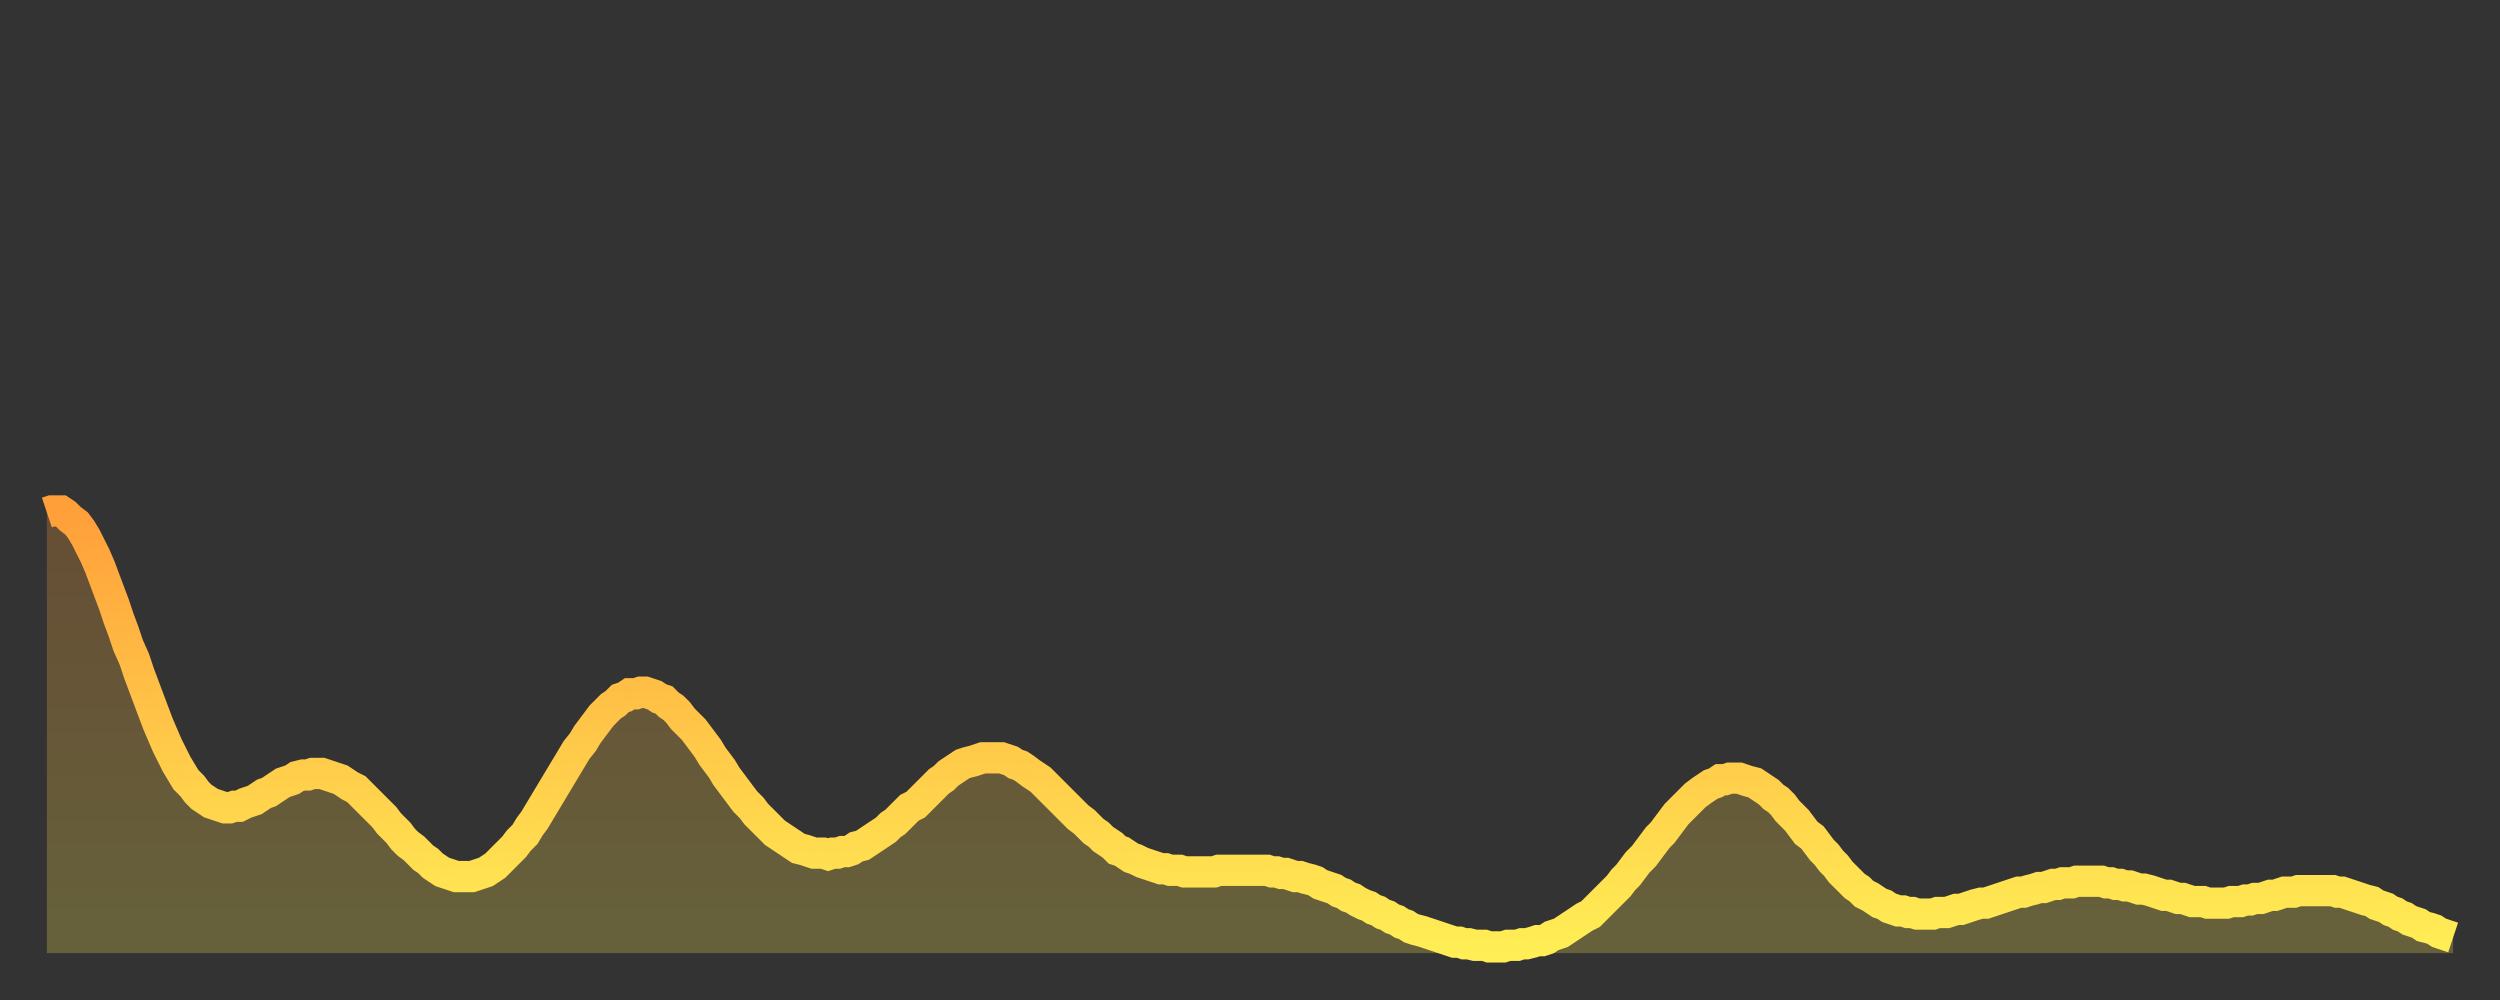
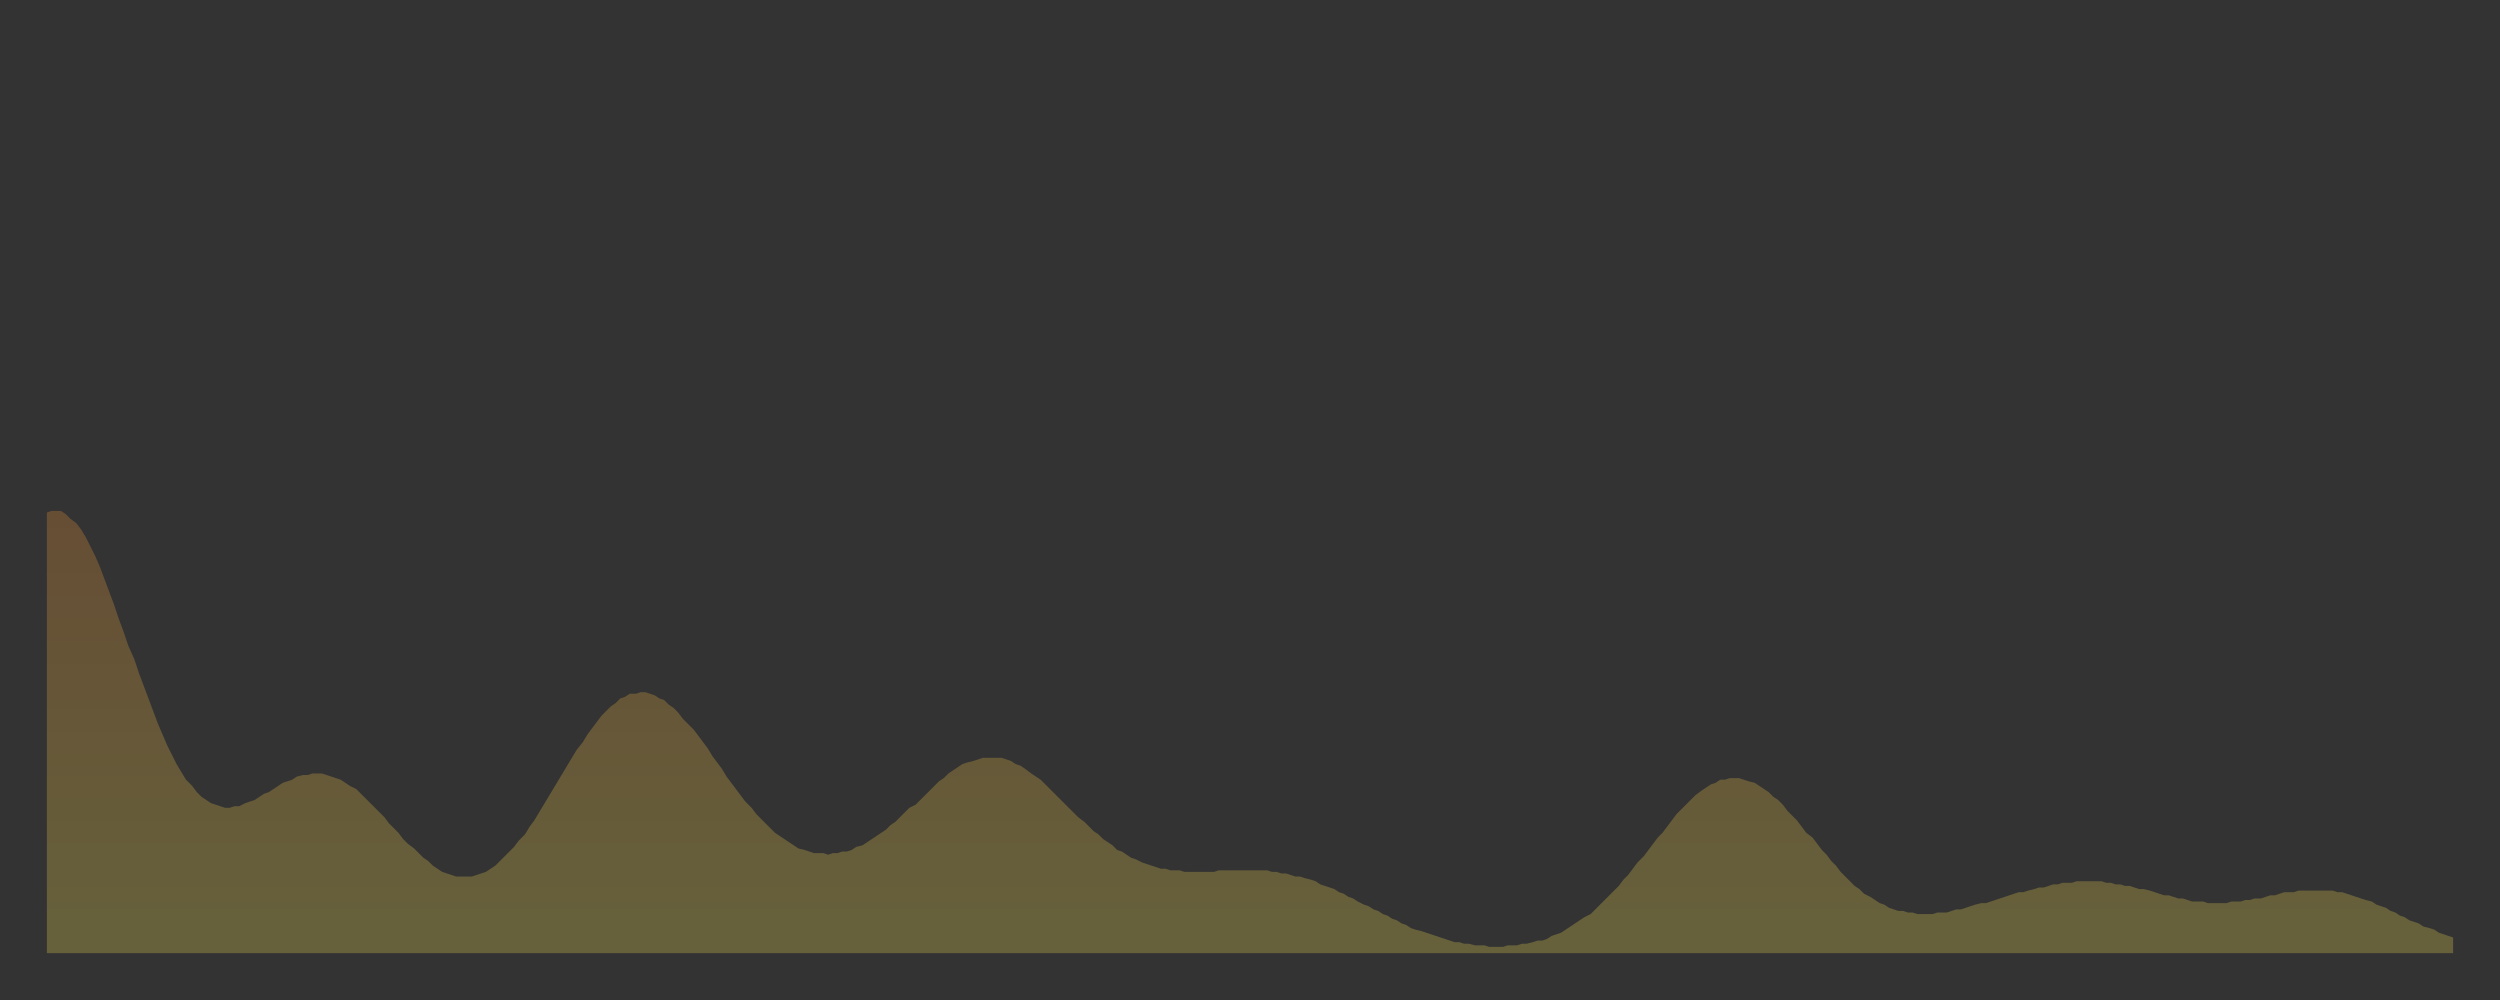
<svg xmlns="http://www.w3.org/2000/svg" baseProfile="full" height="64" version="1.1" width="160">
  <rect width="100%" height="100%" fill="#333333" stroke="none" />
  <defs>
    <linearGradient id="id309262" x1="0" x2="0" y1="0" y2="1">
      <stop offset="0%" stop-color="#ff9f3a" />
      <stop offset="50%" stop-color="#ffc648" />
      <stop offset="100%" stop-color="#ffee55" />
    </linearGradient>
  </defs>
  <g transform="translate(3,3)">
    <g>
-       <path d="M 0.0 29.8 0.3 29.7 0.6 29.7 0.9 29.7 1.2 29.9 1.5 30.2 1.9 30.5 2.2 30.9 2.5 31.4 2.8 32.0 3.1 32.6 3.4 33.3 3.7 34.1 4.0 34.9 4.3 35.7 4.6 36.6 4.9 37.4 5.2 38.3 5.6 39.2 5.9 40.1 6.2 40.9 6.5 41.7 6.8 42.5 7.1 43.3 7.4 44.0 7.7 44.7 8.0 45.3 8.3 45.9 8.6 46.4 8.9 46.9 9.3 47.3 9.6 47.7 9.9 48.0 10.2 48.2 10.5 48.4 10.8 48.5 11.1 48.6 11.4 48.7 11.7 48.7 12.0 48.6 12.3 48.6 12.7 48.4 13.0 48.3 13.3 48.2 13.6 48.0 13.9 47.8 14.2 47.7 14.5 47.5 14.8 47.3 15.1 47.1 15.4 47.0 15.7 46.9 16.0 46.7 16.4 46.6 16.7 46.6 17.0 46.5 17.3 46.5 17.6 46.5 17.9 46.6 18.2 46.7 18.5 46.8 18.8 46.9 19.1 47.1 19.4 47.3 19.8 47.5 20.1 47.8 20.4 48.1 20.7 48.4 21.0 48.7 21.3 49.0 21.6 49.3 21.9 49.7 22.2 50.0 22.5 50.3 22.8 50.7 23.1 51.0 23.5 51.3 23.8 51.6 24.1 51.9 24.4 52.1 24.7 52.4 25.0 52.6 25.3 52.8 25.6 52.9 25.9 53.0 26.2 53.1 26.5 53.1 26.8 53.1 27.2 53.1 27.5 53.0 27.8 52.9 28.1 52.8 28.4 52.6 28.7 52.4 29.0 52.1 29.3 51.8 29.6 51.5 29.9 51.2 30.2 50.8 30.6 50.4 30.9 49.9 31.2 49.5 31.5 49.0 31.8 48.5 32.1 48.0 32.4 47.5 32.7 47.0 33.0 46.5 33.3 46.0 33.6 45.5 33.9 45.0 34.3 44.5 34.6 44.0 34.9 43.6 35.2 43.2 35.5 42.8 35.8 42.5 36.1 42.2 36.4 42.0 36.7 41.7 37.0 41.6 37.3 41.4 37.7 41.4 38.0 41.3 38.3 41.3 38.6 41.4 38.9 41.5 39.2 41.7 39.5 41.8 39.8 42.1 40.1 42.3 40.4 42.6 40.7 43.0 41.0 43.3 41.4 43.7 41.7 44.1 42.0 44.5 42.3 44.9 42.6 45.4 42.9 45.8 43.2 46.2 43.5 46.7 43.8 47.1 44.1 47.5 44.4 47.9 44.7 48.3 45.1 48.7 45.4 49.1 45.7 49.4 46.0 49.7 46.3 50.0 46.6 50.3 46.9 50.5 47.2 50.7 47.5 50.9 47.8 51.1 48.1 51.3 48.5 51.4 48.8 51.5 49.1 51.6 49.4 51.6 49.7 51.6 50.0 51.7 50.3 51.6 50.6 51.6 50.9 51.5 51.2 51.5 51.5 51.4 51.8 51.2 52.2 51.1 52.5 50.9 52.8 50.7 53.1 50.5 53.4 50.3 53.7 50.1 54.0 49.8 54.3 49.6 54.6 49.3 54.9 49.0 55.2 48.7 55.6 48.5 55.9 48.2 56.2 47.9 56.5 47.6 56.8 47.3 57.1 47.0 57.4 46.8 57.7 46.5 58.0 46.3 58.3 46.1 58.6 45.9 58.9 45.8 59.3 45.7 59.6 45.6 59.9 45.5 60.2 45.5 60.5 45.5 60.8 45.5 61.1 45.5 61.4 45.6 61.7 45.7 62.0 45.9 62.3 46.0 62.6 46.2 63.0 46.5 63.3 46.7 63.6 46.9 63.9 47.2 64.2 47.5 64.5 47.8 64.8 48.1 65.1 48.4 65.4 48.7 65.7 49.0 66.0 49.3 66.4 49.6 66.7 49.9 67.0 50.2 67.3 50.4 67.6 50.7 67.9 50.9 68.2 51.1 68.5 51.4 68.8 51.5 69.1 51.7 69.4 51.9 69.7 52.0 70.1 52.2 70.4 52.3 70.7 52.4 71.0 52.5 71.3 52.6 71.6 52.6 71.9 52.7 72.2 52.7 72.5 52.7 72.8 52.8 73.1 52.8 73.5 52.8 73.8 52.8 74.1 52.8 74.4 52.8 74.7 52.8 75.0 52.7 75.3 52.7 75.6 52.7 75.9 52.7 76.2 52.7 76.5 52.7 76.8 52.7 77.2 52.7 77.5 52.7 77.8 52.7 78.1 52.7 78.4 52.8 78.7 52.8 79.0 52.9 79.3 52.9 79.6 53.0 79.9 53.1 80.2 53.1 80.5 53.2 80.9 53.3 81.2 53.4 81.5 53.6 81.8 53.7 82.1 53.8 82.4 53.9 82.7 54.1 83.0 54.2 83.3 54.4 83.6 54.5 83.9 54.7 84.3 54.9 84.6 55.0 84.9 55.2 85.2 55.3 85.5 55.5 85.8 55.6 86.1 55.8 86.4 55.9 86.7 56.1 87.0 56.2 87.3 56.4 87.6 56.5 88.0 56.6 88.3 56.7 88.6 56.8 88.9 56.9 89.2 57.0 89.5 57.1 89.8 57.2 90.1 57.3 90.4 57.3 90.7 57.4 91.0 57.4 91.4 57.5 91.7 57.5 92.0 57.5 92.3 57.6 92.6 57.6 92.9 57.6 93.2 57.6 93.5 57.5 93.8 57.5 94.1 57.5 94.4 57.4 94.7 57.4 95.1 57.3 95.4 57.2 95.7 57.2 96.0 57.1 96.3 56.9 96.6 56.8 96.9 56.7 97.2 56.5 97.5 56.3 97.8 56.1 98.1 55.9 98.4 55.7 98.8 55.5 99.1 55.2 99.4 54.9 99.7 54.6 100.0 54.3 100.3 54.0 100.6 53.7 100.9 53.3 101.2 53.0 101.5 52.6 101.8 52.2 102.2 51.8 102.5 51.4 102.8 51.0 103.1 50.6 103.4 50.3 103.7 49.9 104.0 49.5 104.3 49.1 104.6 48.8 104.9 48.5 105.2 48.2 105.5 47.9 105.9 47.6 106.2 47.4 106.5 47.2 106.8 47.1 107.1 46.9 107.4 46.9 107.7 46.8 108.0 46.8 108.3 46.8 108.6 46.9 108.9 47.0 109.3 47.1 109.6 47.3 109.9 47.5 110.2 47.7 110.5 48.0 110.8 48.2 111.1 48.5 111.4 48.9 111.7 49.2 112.0 49.5 112.3 49.9 112.6 50.3 113.0 50.6 113.3 51.0 113.6 51.4 113.9 51.7 114.2 52.1 114.5 52.4 114.8 52.8 115.1 53.1 115.4 53.4 115.7 53.7 116.0 53.9 116.3 54.2 116.7 54.4 117.0 54.6 117.3 54.8 117.6 54.9 117.9 55.1 118.2 55.2 118.5 55.3 118.8 55.3 119.1 55.4 119.4 55.4 119.7 55.5 120.1 55.5 120.4 55.5 120.7 55.5 121.0 55.4 121.3 55.4 121.6 55.4 121.9 55.3 122.2 55.2 122.5 55.2 122.8 55.1 123.1 55.0 123.4 54.9 123.8 54.8 124.1 54.8 124.4 54.7 124.7 54.6 125.0 54.5 125.3 54.4 125.6 54.3 125.9 54.2 126.2 54.1 126.5 54.1 126.8 54.0 127.2 53.9 127.5 53.8 127.8 53.8 128.1 53.7 128.4 53.6 128.7 53.6 129.0 53.5 129.3 53.5 129.6 53.5 129.9 53.4 130.2 53.4 130.5 53.4 130.9 53.4 131.2 53.4 131.5 53.4 131.8 53.5 132.1 53.5 132.4 53.6 132.7 53.6 133.0 53.7 133.3 53.7 133.6 53.8 133.9 53.9 134.2 53.9 134.6 54.0 134.9 54.1 135.2 54.2 135.5 54.3 135.8 54.3 136.1 54.4 136.4 54.5 136.7 54.5 137.0 54.6 137.3 54.7 137.6 54.7 138.0 54.7 138.3 54.8 138.6 54.8 138.9 54.8 139.2 54.8 139.5 54.8 139.8 54.7 140.1 54.7 140.4 54.7 140.7 54.6 141.0 54.6 141.3 54.5 141.7 54.5 142.0 54.4 142.3 54.3 142.6 54.3 142.9 54.2 143.2 54.1 143.5 54.1 143.8 54.1 144.1 54.0 144.4 54.0 144.7 54.0 145.1 54.0 145.4 54.0 145.7 54.0 146.0 54.0 146.3 54.0 146.6 54.1 146.9 54.1 147.2 54.2 147.5 54.3 147.8 54.4 148.1 54.5 148.4 54.6 148.8 54.7 149.1 54.9 149.4 55.0 149.7 55.1 150.0 55.3 150.3 55.4 150.6 55.6 150.9 55.7 151.2 55.9 151.5 56.0 151.8 56.1 152.1 56.3 152.5 56.4 152.8 56.5 153.1 56.7 153.4 56.8 153.7 56.9 154.0 57.0" fill="none" id="graph-curve" opacity="1" stroke="url(#id309262)" stroke-width="2" />
      <path d="M 0 58 L 0.0 29.8 0.3 29.7 0.6 29.7 0.9 29.7 1.2 29.9 1.5 30.2 1.9 30.5 2.2 30.9 2.5 31.4 2.8 32.0 3.1 32.6 3.4 33.3 3.7 34.1 4.0 34.9 4.3 35.7 4.6 36.6 4.9 37.4 5.2 38.3 5.6 39.2 5.9 40.1 6.2 40.9 6.5 41.7 6.8 42.5 7.1 43.3 7.4 44.0 7.7 44.7 8.0 45.3 8.3 45.9 8.6 46.4 8.9 46.9 9.3 47.3 9.6 47.7 9.9 48.0 10.2 48.2 10.5 48.4 10.8 48.5 11.1 48.6 11.4 48.7 11.7 48.7 12.0 48.6 12.3 48.6 12.7 48.4 13.0 48.3 13.3 48.2 13.6 48.0 13.9 47.8 14.2 47.7 14.5 47.5 14.8 47.3 15.1 47.1 15.4 47.0 15.7 46.9 16.0 46.7 16.4 46.6 16.7 46.6 17.0 46.5 17.3 46.5 17.6 46.5 17.9 46.6 18.2 46.7 18.5 46.8 18.8 46.9 19.1 47.1 19.4 47.3 19.8 47.5 20.1 47.8 20.4 48.1 20.7 48.4 21.0 48.7 21.3 49.0 21.6 49.3 21.9 49.7 22.2 50.0 22.5 50.3 22.8 50.7 23.1 51.0 23.5 51.3 23.8 51.6 24.1 51.9 24.4 52.1 24.7 52.4 25.0 52.6 25.3 52.8 25.6 52.9 25.9 53.0 26.2 53.1 26.5 53.1 26.8 53.1 27.2 53.1 27.5 53.0 27.8 52.9 28.1 52.8 28.4 52.6 28.7 52.4 29.0 52.1 29.3 51.8 29.6 51.5 29.9 51.2 30.2 50.8 30.6 50.4 30.9 49.9 31.2 49.5 31.5 49.0 31.8 48.5 32.1 48.0 32.4 47.5 32.7 47.0 33.0 46.5 33.3 46.0 33.6 45.5 33.9 45.0 34.3 44.5 34.6 44.0 34.9 43.6 35.2 43.2 35.5 42.8 35.8 42.5 36.1 42.2 36.4 42.0 36.7 41.7 37.0 41.6 37.3 41.4 37.7 41.4 38.0 41.3 38.3 41.3 38.6 41.4 38.9 41.5 39.2 41.7 39.5 41.8 39.8 42.1 40.1 42.3 40.4 42.6 40.7 43.0 41.0 43.3 41.4 43.7 41.7 44.1 42.0 44.5 42.3 44.9 42.6 45.4 42.9 45.8 43.2 46.2 43.5 46.7 43.8 47.1 44.1 47.5 44.4 47.9 44.7 48.3 45.1 48.7 45.4 49.1 45.7 49.4 46.0 49.7 46.3 50.0 46.6 50.3 46.9 50.5 47.2 50.7 47.5 50.9 47.8 51.1 48.1 51.3 48.5 51.4 48.8 51.5 49.1 51.6 49.4 51.6 49.7 51.6 50.0 51.7 50.3 51.6 50.6 51.6 50.9 51.5 51.2 51.5 51.5 51.4 51.8 51.2 52.2 51.1 52.5 50.9 52.8 50.7 53.1 50.5 53.4 50.3 53.7 50.1 54.0 49.8 54.3 49.6 54.6 49.3 54.9 49.0 55.2 48.7 55.6 48.5 55.9 48.2 56.2 47.9 56.5 47.6 56.8 47.3 57.1 47.0 57.4 46.8 57.7 46.5 58.0 46.3 58.3 46.1 58.6 45.9 58.9 45.8 59.3 45.7 59.6 45.6 59.9 45.5 60.2 45.5 60.5 45.5 60.8 45.5 61.1 45.5 61.4 45.6 61.7 45.7 62.0 45.9 62.3 46.0 62.6 46.2 63.0 46.5 63.3 46.7 63.6 46.9 63.9 47.2 64.2 47.5 64.5 47.8 64.8 48.1 65.1 48.4 65.4 48.7 65.7 49.0 66.0 49.3 66.4 49.6 66.7 49.9 67.0 50.2 67.3 50.4 67.6 50.7 67.9 50.9 68.2 51.1 68.5 51.4 68.8 51.5 69.1 51.7 69.4 51.9 69.7 52.0 70.1 52.2 70.4 52.3 70.7 52.4 71.0 52.5 71.3 52.6 71.6 52.6 71.9 52.7 72.2 52.7 72.5 52.7 72.8 52.8 73.1 52.8 73.5 52.8 73.8 52.8 74.1 52.8 74.4 52.8 74.7 52.8 75.0 52.7 75.3 52.7 75.6 52.7 75.9 52.7 76.2 52.7 76.5 52.7 76.8 52.7 77.2 52.7 77.5 52.7 77.8 52.7 78.1 52.7 78.4 52.8 78.7 52.8 79.0 52.9 79.3 52.9 79.6 53.0 79.9 53.1 80.2 53.1 80.5 53.2 80.9 53.3 81.2 53.4 81.5 53.6 81.8 53.7 82.1 53.8 82.4 53.9 82.7 54.1 83.0 54.2 83.3 54.4 83.6 54.5 83.9 54.7 84.3 54.9 84.6 55.0 84.9 55.2 85.2 55.3 85.5 55.5 85.8 55.6 86.1 55.8 86.4 55.9 86.7 56.1 87.0 56.2 87.3 56.4 87.6 56.5 88.0 56.6 88.3 56.7 88.6 56.8 88.9 56.9 89.2 57.0 89.5 57.1 89.8 57.2 90.1 57.3 90.4 57.3 90.7 57.4 91.0 57.4 91.4 57.5 91.7 57.5 92.0 57.5 92.3 57.6 92.6 57.6 92.9 57.6 93.2 57.6 93.5 57.5 93.8 57.5 94.1 57.5 94.4 57.4 94.7 57.4 95.1 57.3 95.4 57.2 95.7 57.2 96.0 57.1 96.3 56.9 96.6 56.8 96.9 56.7 97.2 56.5 97.5 56.3 97.8 56.1 98.1 55.9 98.4 55.7 98.8 55.5 99.1 55.2 99.4 54.9 99.7 54.6 100.0 54.3 100.3 54.0 100.6 53.7 100.9 53.3 101.2 53.0 101.5 52.6 101.8 52.2 102.2 51.8 102.5 51.4 102.8 51.0 103.1 50.6 103.4 50.3 103.7 49.9 104.0 49.5 104.3 49.1 104.6 48.8 104.9 48.5 105.2 48.2 105.5 47.9 105.9 47.6 106.2 47.4 106.5 47.2 106.8 47.1 107.1 46.9 107.4 46.9 107.7 46.8 108.0 46.8 108.3 46.8 108.6 46.9 108.9 47.0 109.3 47.1 109.6 47.3 109.9 47.5 110.2 47.7 110.5 48.0 110.8 48.2 111.1 48.5 111.4 48.9 111.7 49.2 112.0 49.5 112.3 49.9 112.6 50.3 113.0 50.6 113.3 51.0 113.6 51.4 113.9 51.7 114.2 52.1 114.5 52.4 114.8 52.8 115.1 53.1 115.4 53.4 115.7 53.7 116.0 53.9 116.3 54.2 116.7 54.4 117.0 54.6 117.3 54.8 117.6 54.9 117.9 55.1 118.2 55.2 118.5 55.3 118.8 55.3 119.1 55.4 119.4 55.4 119.7 55.5 120.1 55.5 120.4 55.5 120.7 55.5 121.0 55.4 121.3 55.4 121.6 55.4 121.9 55.3 122.2 55.2 122.5 55.2 122.8 55.1 123.1 55.0 123.4 54.9 123.8 54.8 124.1 54.8 124.4 54.7 124.7 54.6 125.0 54.5 125.3 54.4 125.6 54.3 125.9 54.2 126.2 54.1 126.5 54.1 126.8 54.0 127.2 53.9 127.5 53.8 127.8 53.8 128.1 53.7 128.4 53.6 128.7 53.6 129.0 53.5 129.3 53.5 129.6 53.5 129.9 53.4 130.2 53.4 130.5 53.4 130.9 53.4 131.2 53.4 131.5 53.4 131.8 53.5 132.1 53.5 132.4 53.6 132.7 53.6 133.0 53.7 133.3 53.7 133.6 53.8 133.9 53.9 134.2 53.9 134.6 54.0 134.9 54.1 135.2 54.2 135.5 54.3 135.8 54.3 136.1 54.4 136.4 54.5 136.7 54.5 137.0 54.6 137.3 54.7 137.6 54.7 138.0 54.7 138.3 54.8 138.6 54.8 138.9 54.8 139.2 54.8 139.5 54.8 139.8 54.7 140.1 54.7 140.4 54.7 140.7 54.6 141.0 54.6 141.3 54.5 141.7 54.5 142.0 54.4 142.3 54.3 142.6 54.3 142.9 54.2 143.2 54.1 143.5 54.1 143.8 54.1 144.1 54.0 144.4 54.0 144.7 54.0 145.1 54.0 145.4 54.0 145.7 54.0 146.0 54.0 146.3 54.0 146.6 54.1 146.9 54.1 147.2 54.2 147.5 54.3 147.8 54.4 148.1 54.5 148.4 54.6 148.8 54.7 149.1 54.9 149.4 55.0 149.7 55.1 150.0 55.3 150.3 55.4 150.6 55.6 150.9 55.7 151.2 55.9 151.5 56.0 151.8 56.1 152.1 56.3 152.5 56.4 152.8 56.5 153.1 56.7 153.4 56.8 153.7 56.9 154.0 57.0 154 58" fill="url(#id309262)" fill-opacity=".25" id="graph-shadow" />
    </g>
  </g>
</svg>